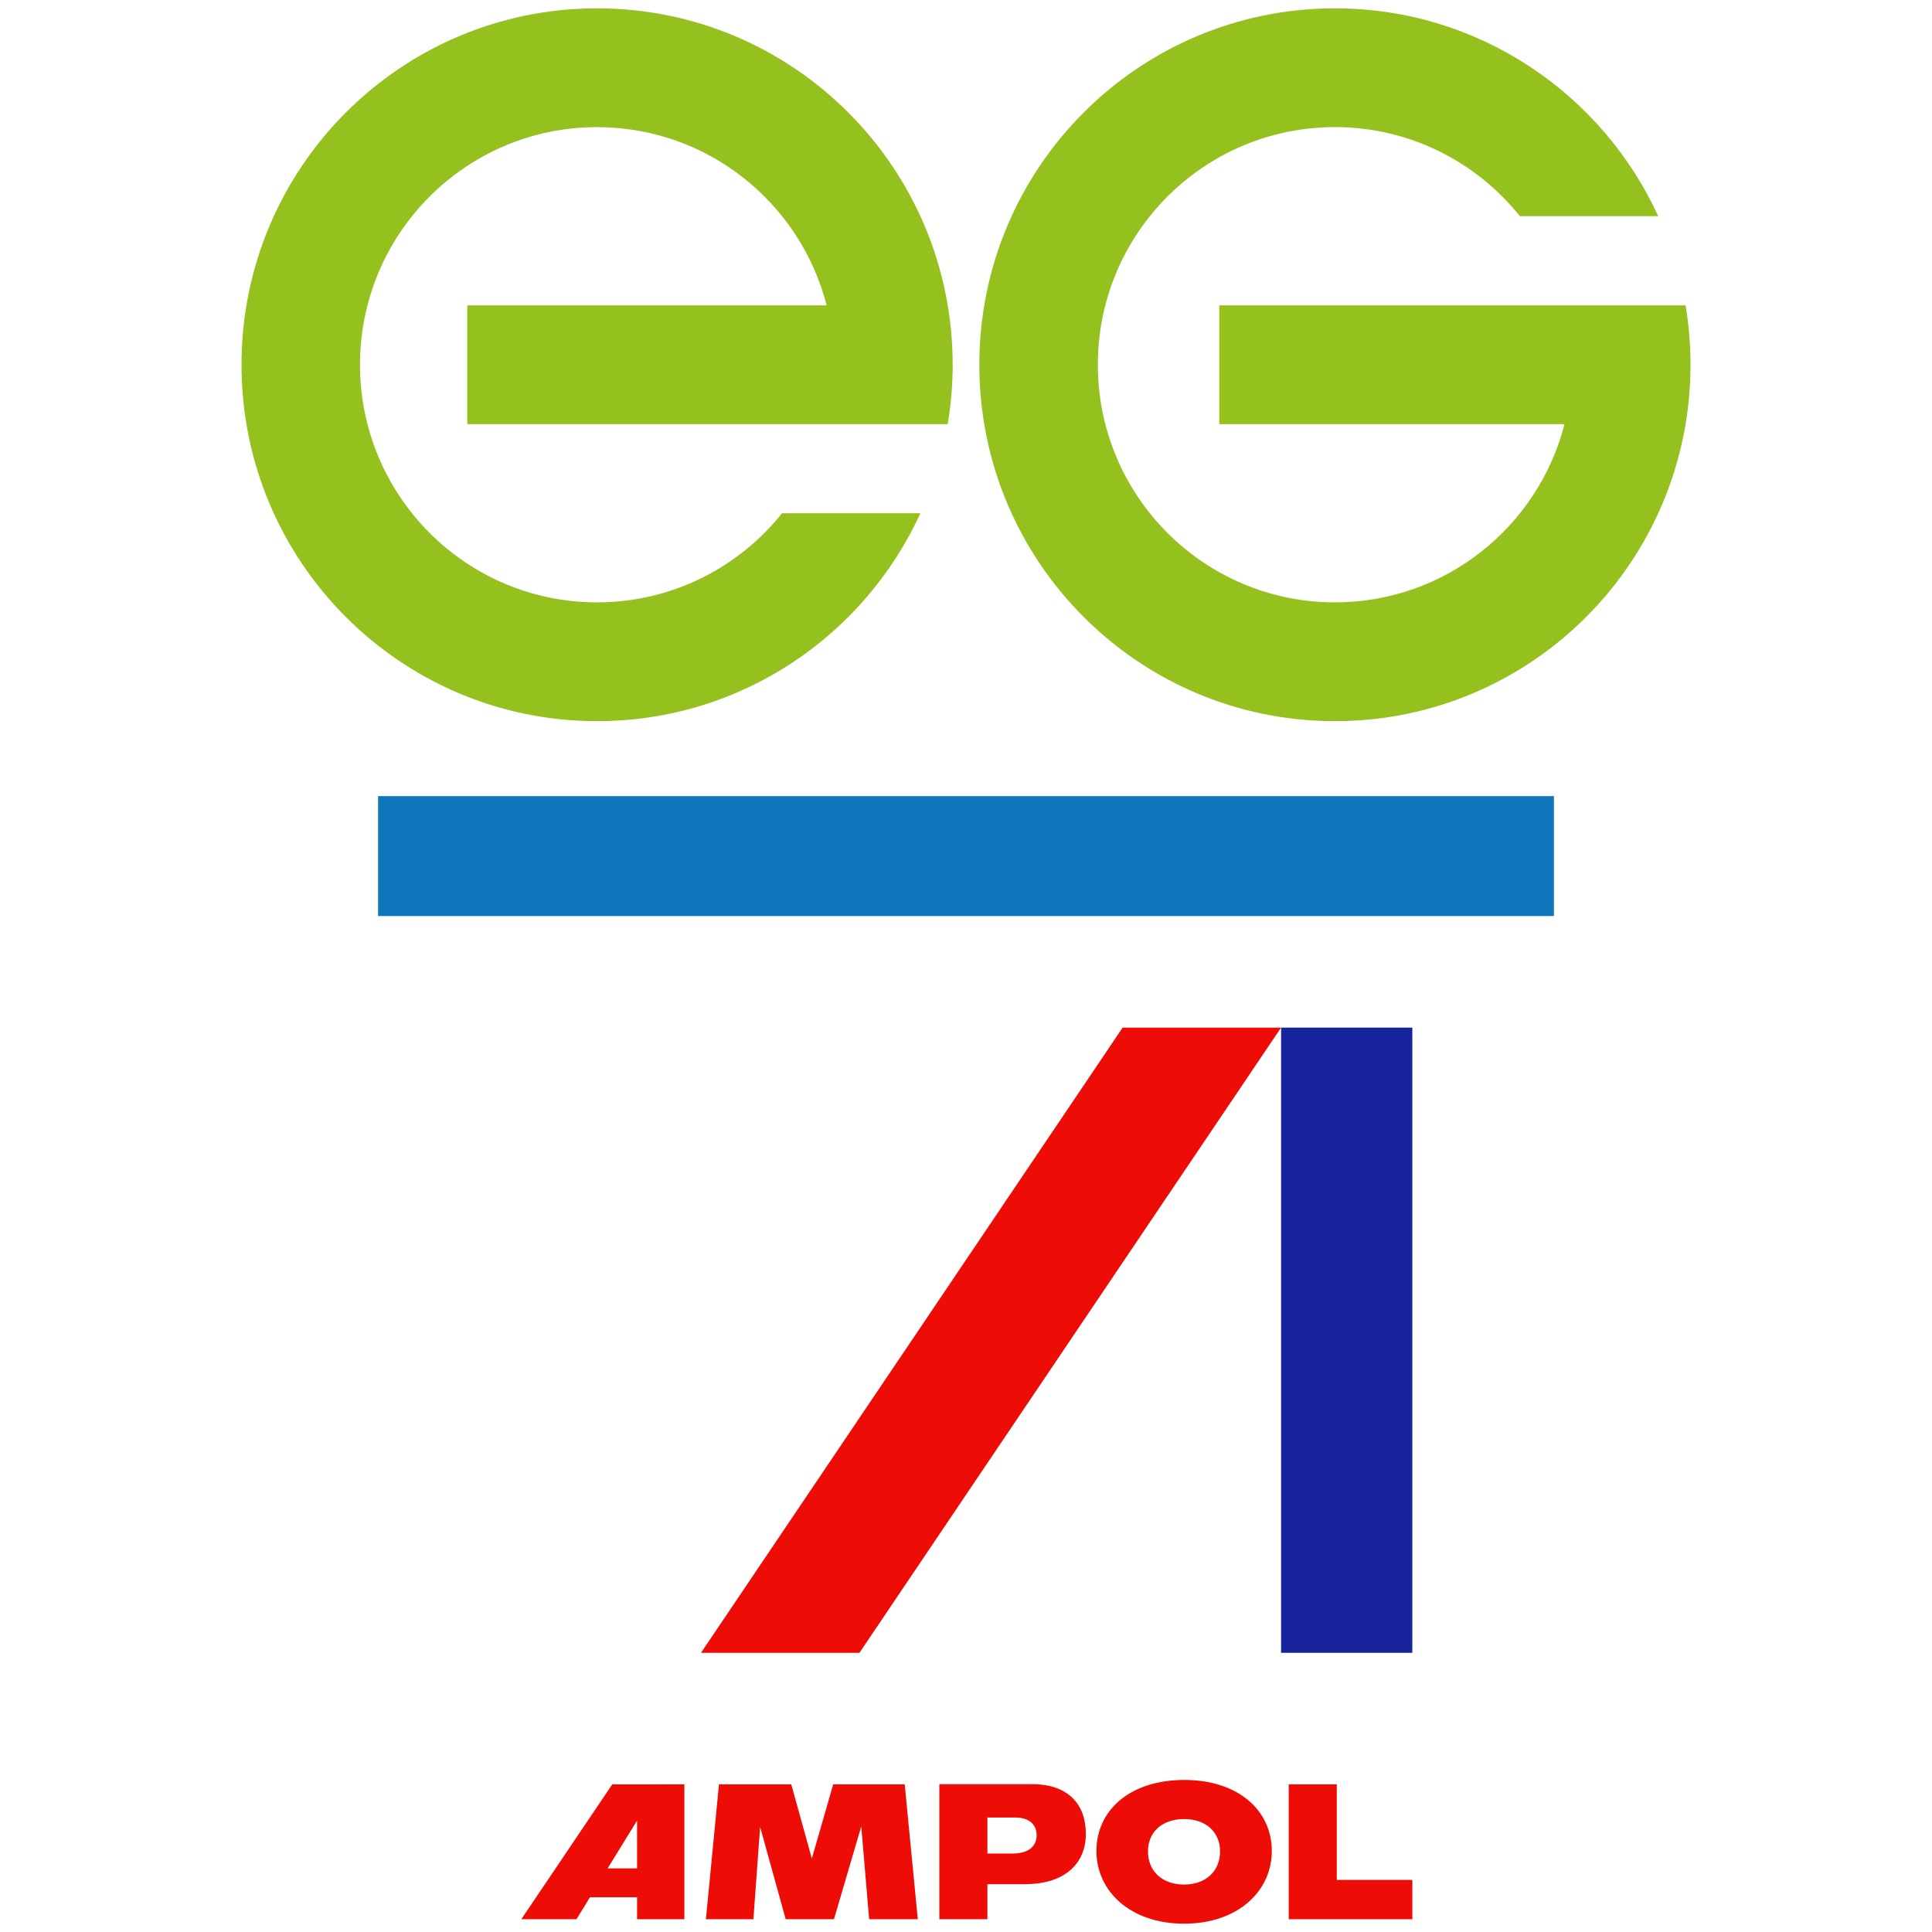
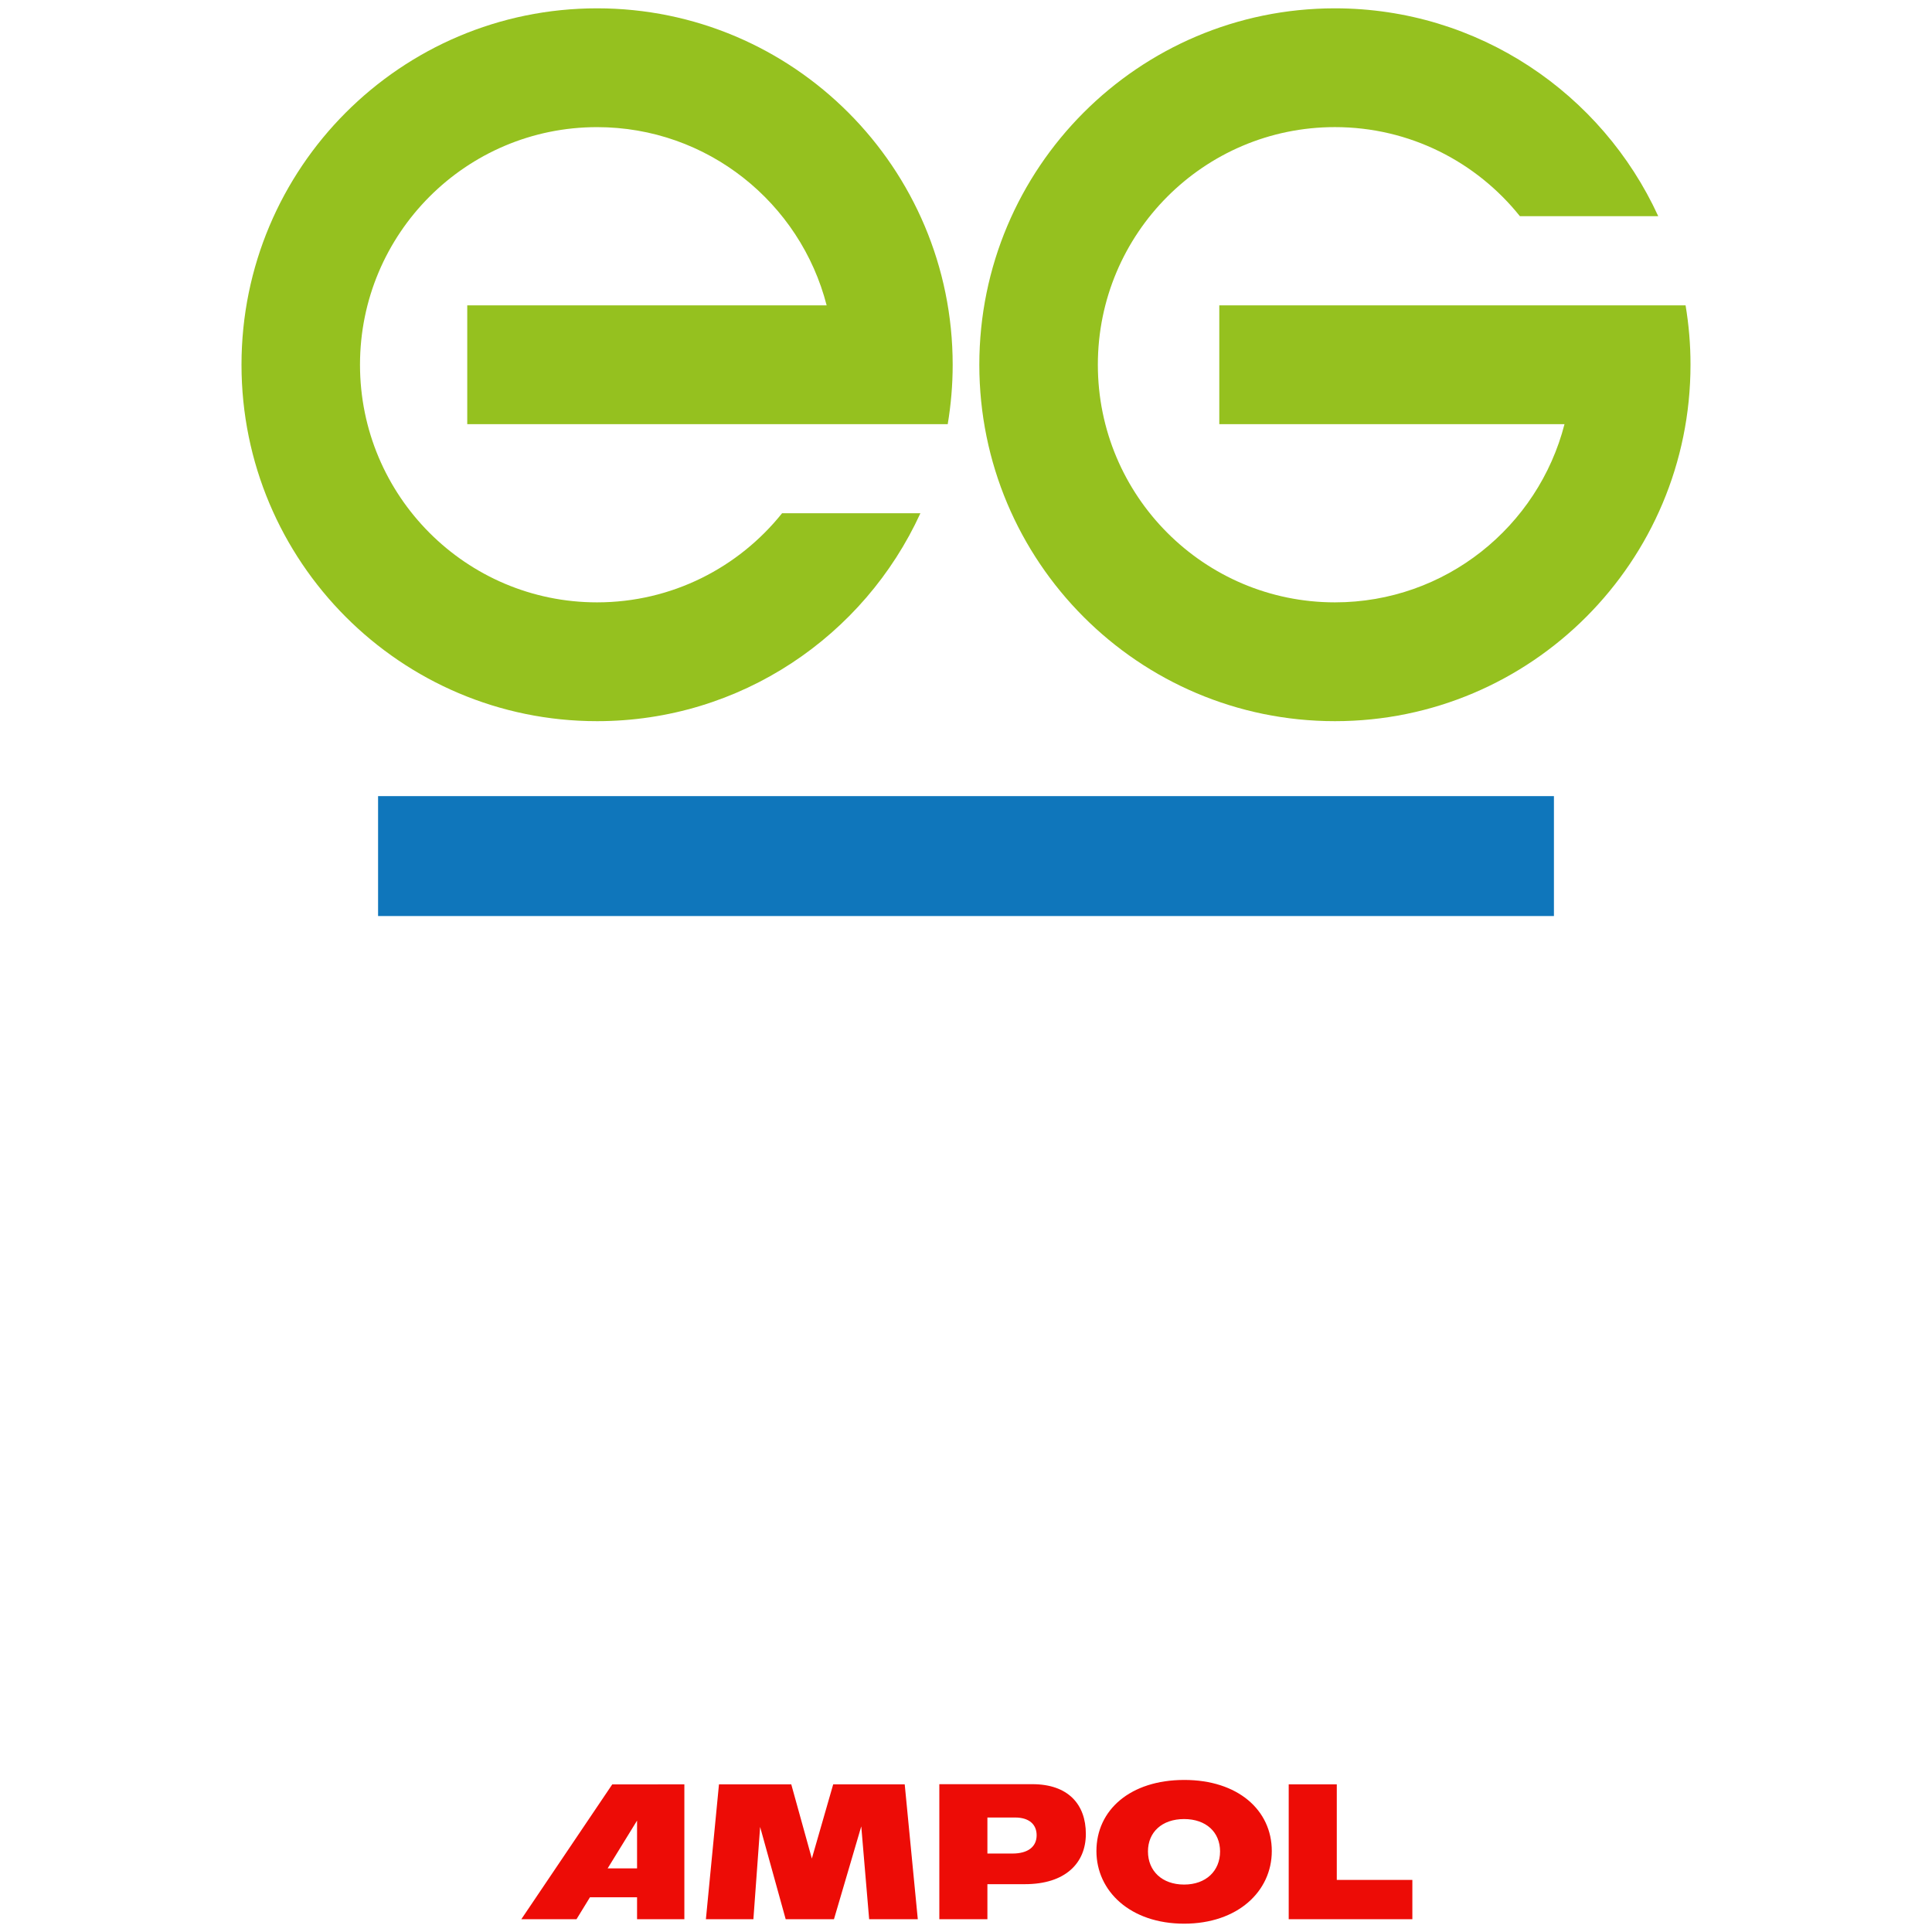
<svg xmlns="http://www.w3.org/2000/svg" width="200" height="200" viewBox="0 0 200 200" fill="none">
-   <rect width="200" height="200" fill="" />
  <path d="M174.49 31.608H164.806H126.221V43.907H161.957C159.233 54.515 149.626 62.356 138.191 62.356C124.638 62.356 113.649 51.344 113.649 37.756C113.649 24.171 124.638 13.158 138.191 13.158C145.937 13.158 152.844 16.761 157.34 22.381H171.661C165.844 9.685 153.047 0.862 138.191 0.862C117.863 0.862 101.379 17.38 101.379 37.759C101.379 58.135 117.86 74.655 138.191 74.655C158.522 74.655 175 58.135 175 37.759C175.003 35.663 174.824 33.609 174.49 31.608Z" fill="#95C11F" />
  <path d="M98.108 43.909C98.442 41.908 98.621 39.854 98.621 37.761C98.618 17.382 82.138 0.862 61.81 0.862C41.48 0.862 25 17.382 25 37.759C25 58.138 41.48 74.655 61.81 74.655C76.666 74.655 89.463 65.833 95.279 53.132H80.959C76.46 58.753 69.556 62.356 61.808 62.356C48.255 62.356 37.267 51.344 37.267 37.759C37.267 24.171 48.255 13.161 61.808 13.161C73.242 13.161 82.849 21 85.574 31.608H48.369V43.907H85.576H98.108V43.909Z" fill="#95C11F" />
  <g clip-path="url(#clip0_1_5803)">
    <path d="M138.384 194.61V184.717H133.407V198.679H146.207V194.61H138.384ZM122.579 195.089C120.29 195.089 118.837 193.673 118.837 191.658C118.837 189.664 120.29 188.308 122.579 188.308C124.848 188.308 126.301 189.664 126.301 191.658C126.301 193.673 124.848 195.089 122.579 195.089ZM122.579 199.138C128.132 199.138 131.656 195.787 131.656 191.619C131.656 187.37 128.132 184.259 122.599 184.259C117.005 184.259 113.502 187.37 113.502 191.619C113.502 195.767 117.005 199.138 122.579 199.138ZM104.803 191.878H102.216V188.148H105.082C106.515 188.148 107.312 188.846 107.312 189.983C107.312 191.16 106.436 191.878 104.803 191.878ZM106.874 184.698H97.239V198.679H102.216V195.049H106.097C110.277 195.049 112.407 192.875 112.407 189.844C112.407 186.772 110.556 184.698 106.874 184.698ZM95.01 198.679L93.656 184.717H86.252L84.042 192.396L81.912 184.717H74.428L73.074 198.679H77.991L78.688 189.125L81.335 198.679H86.331L89.158 189.066L89.974 198.679H95.01ZM62.903 193.414L65.948 188.467V193.414H62.903ZM63.381 184.718L53.965 198.679H59.678L61.072 196.405H65.948V198.679H70.845V184.717L63.381 184.718Z" fill="#ED0C06" />
-     <path d="M146.207 106.379H132.617V171.1H146.207V106.379Z" fill="#18249C" />
-     <path d="M88.966 171.101L132.617 106.379H116.215L72.565 171.101H88.966Z" fill="#ED0C06" />
  </g>
  <rect x="39.138" y="82.414" width="121.724" height="12.414" fill="#0F76BB" />
  <defs>
    <clipPath id="clip0_1_5803">
      <rect width="92.241" height="92.759" fill="white" transform="translate(53.965 106.379)" />
    </clipPath>
  </defs>
</svg>